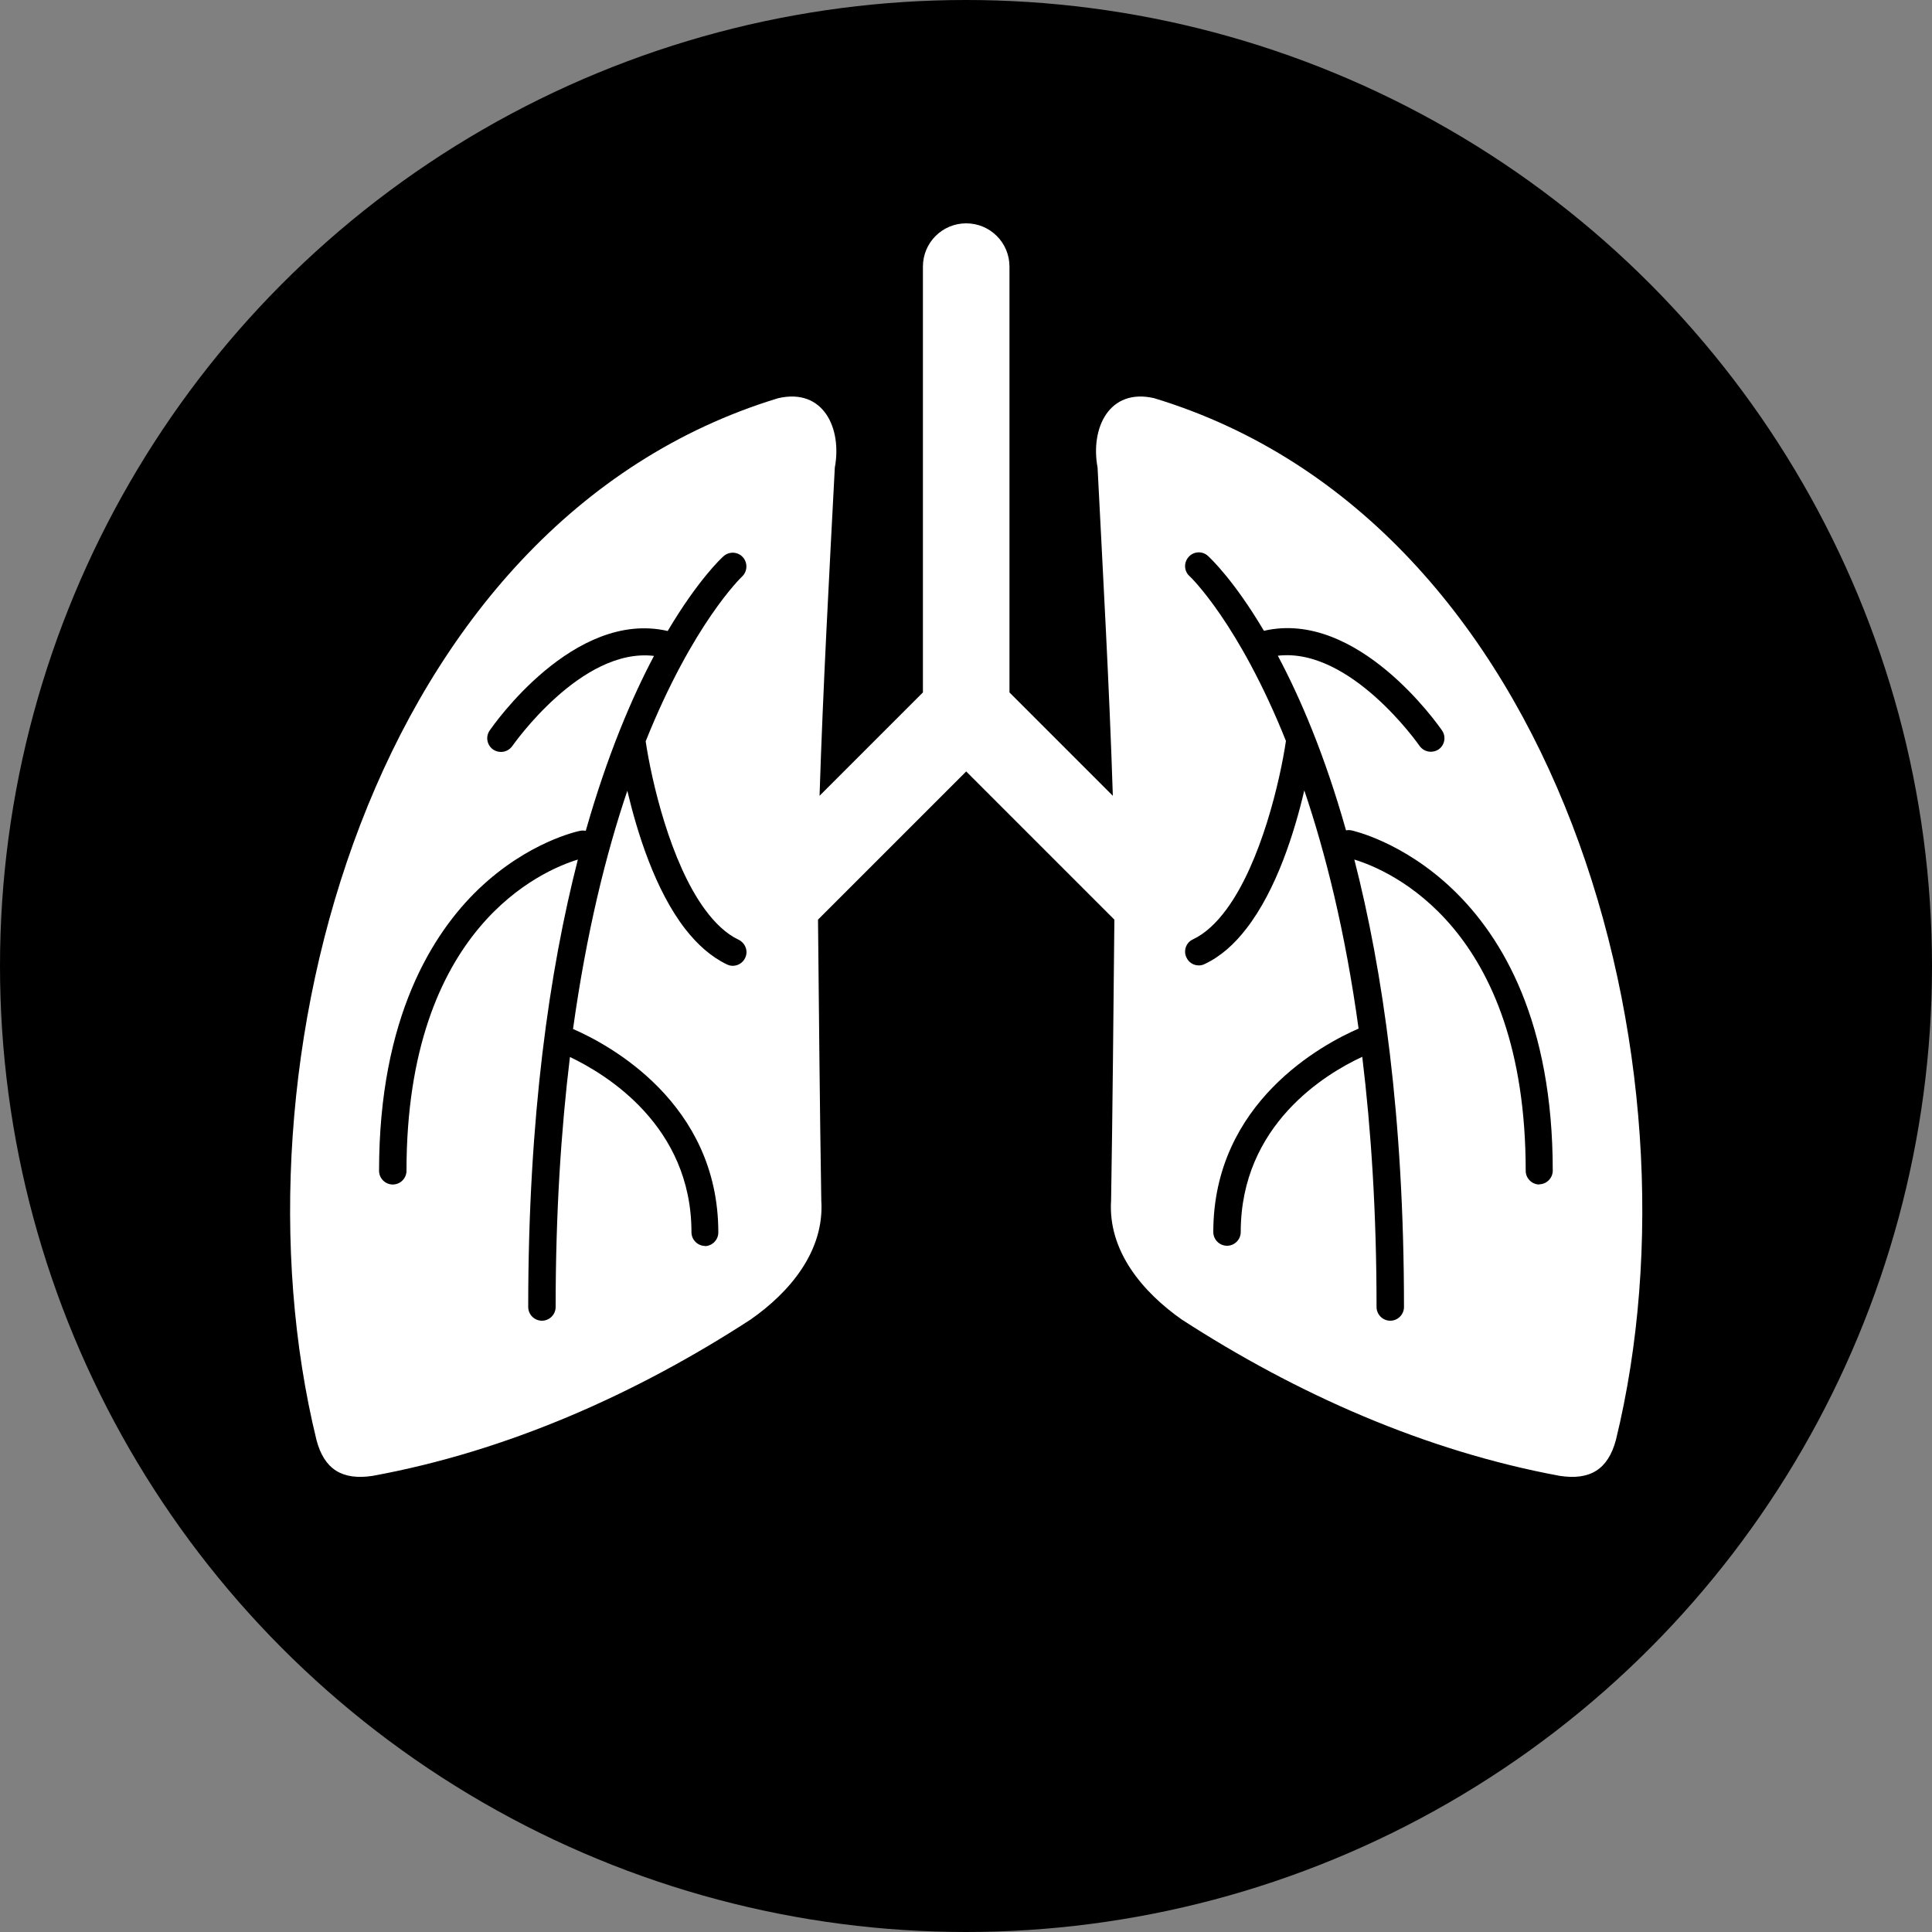
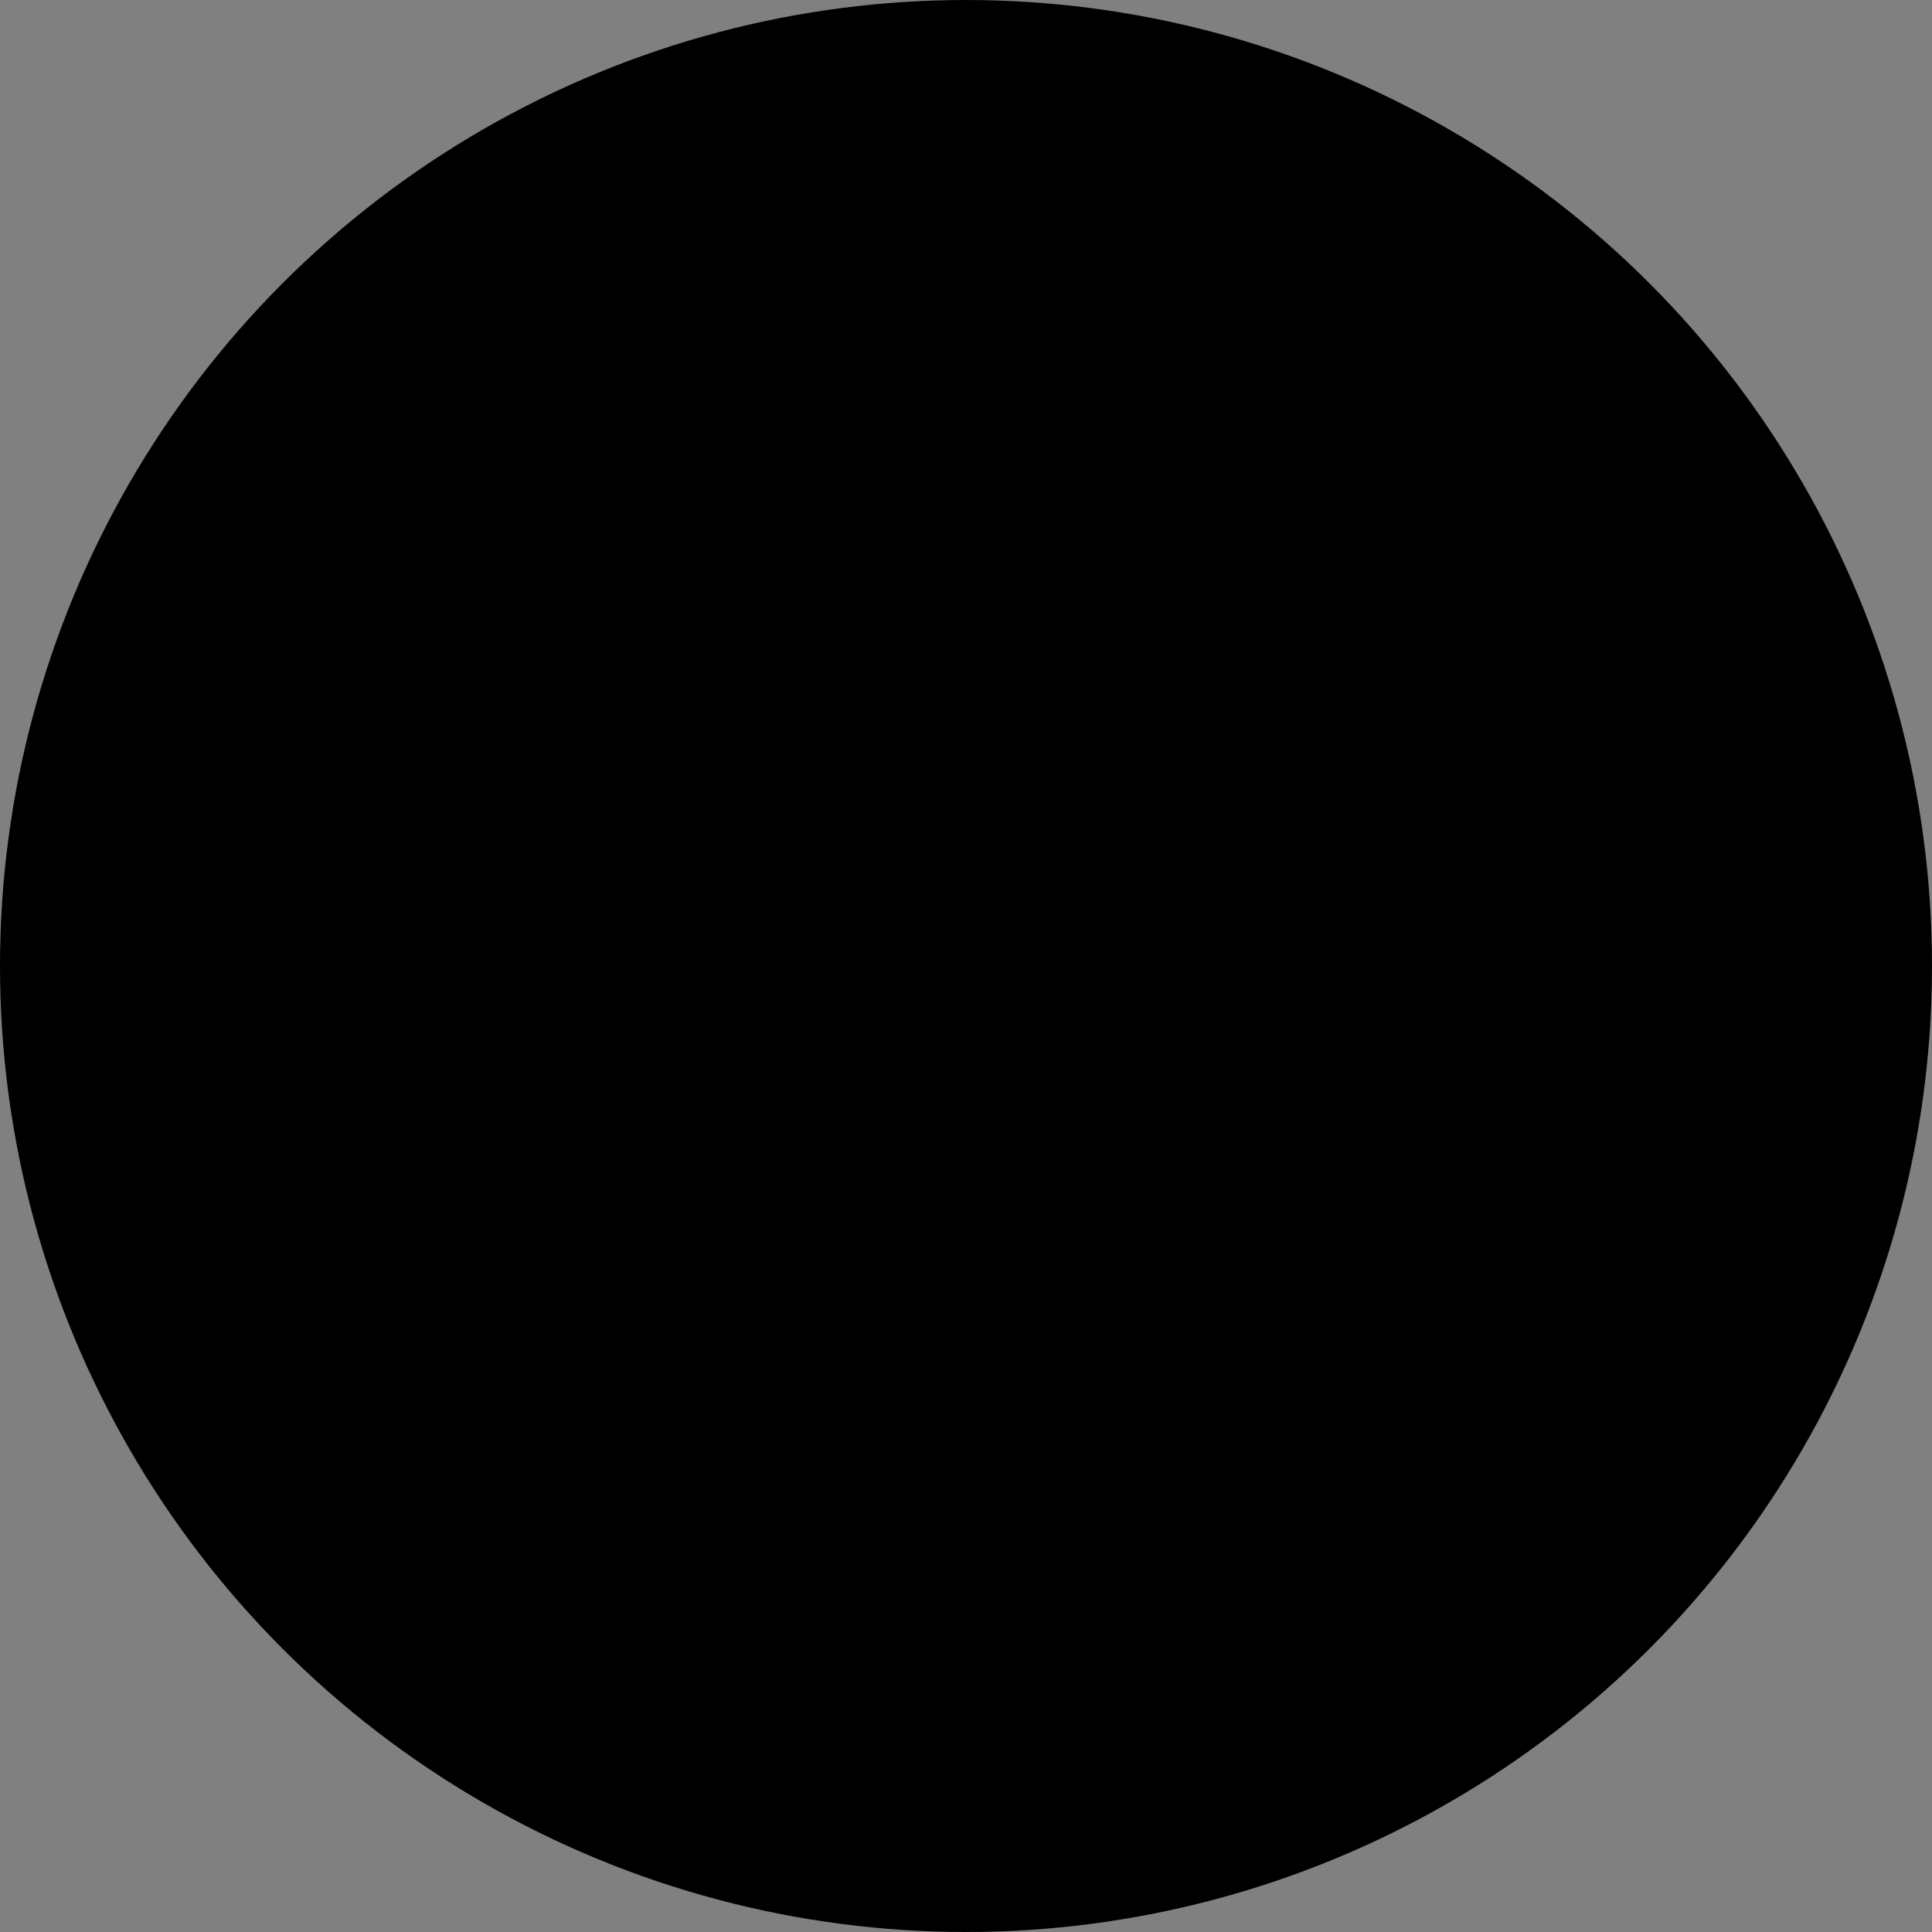
<svg xmlns="http://www.w3.org/2000/svg" id="b" viewBox="0 0 100 100">
  <rect x="0" y="0" width="100" height="100" fill="#808080" stroke="none" />
  <g id="c">
    <circle cx="50" cy="50" r="50" />
-     <path d="M59.74,20.61c-2.34-.54-3.31,1.56-2.93,3.59,.27,5.35,.61,11.35,.79,16.99l-5.35-5.35V13.8c0-1.24-1-2.24-2.24-2.24s-2.24,1-2.24,2.24v22.04l-5.35,5.35c.18-5.64,.51-11.63,.79-16.99,.38-2.03-.59-4.13-2.93-3.59-21.03,6.39-28.66,34.43-23.9,53.92,.4,1.53,1.34,2.1,2.91,1.86,6.98-1.28,13.63-4.24,19.56-8.09,2.02-1.41,3.83-3.54,3.66-6.16-.08-4.85-.12-9.69-.17-14.54l7.67-7.67,7.67,7.67c-.05,4.85-.09,9.69-.17,14.54-.17,2.62,1.65,4.75,3.66,6.16,5.93,3.84,12.59,6.8,19.56,8.09,1.57,.24,2.5-.33,2.91-1.86,4.76-19.5-2.86-47.53-23.9-53.92Zm-23.24,43.88c-.39,0-.71-.32-.71-.71,0-5.51-4.42-8.18-6.29-9.07-.46,3.79-.74,8.08-.74,12.94,0,.39-.32,.71-.71,.71s-.71-.32-.71-.71c0-9.85,1.1-17.42,2.57-23.16-1.8,.55-8.87,3.5-8.87,16.11,0,.39-.32,.71-.71,.71s-.71-.32-.71-.71c0-7.97,2.8-12.32,5.14-14.57,2.58-2.47,5.17-3.01,5.28-3.03,.09-.02,.19-.01,.28,0,1.11-3.9,2.37-6.86,3.53-9.05-3.77-.45-7.29,4.61-7.33,4.66-.14,.2-.36,.31-.59,.31-.14,0-.28-.04-.4-.12-.32-.22-.41-.66-.19-.98,.18-.27,4.37-6.28,9.22-5.16,1.54-2.6,2.75-3.75,2.89-3.87,.29-.26,.74-.24,1,.05s.24,.74-.04,1c-.05,.05-2.55,2.44-4.99,8.53,.3,2.02,1.27,6.27,3.08,8.72,.51,.69,1.09,1.25,1.73,1.55,.35,.17,.51,.59,.34,.94-.12,.26-.38,.41-.64,.41-.1,0-.2-.02-.3-.07-.82-.39-1.53-1.03-2.15-1.82-1.58-2.03-2.5-5.02-3.01-7.17-1.1,3.25-2.11,7.31-2.81,12.33,1.82,.79,7.52,3.81,7.52,10.53,0,.39-.32,.71-.71,.71Zm43.18-3.18c-.39,0-.71-.32-.71-.71,0-12.61-7.07-15.56-8.87-16.11,1.47,5.73,2.57,13.3,2.57,23.16,0,.39-.32,.71-.71,.71s-.71-.32-.71-.71c0-4.87-.28-9.16-.74-12.95-1.88,.87-6.29,3.51-6.29,9.07,0,.39-.32,.71-.71,.71s-.71-.32-.71-.71c0-6.73,5.7-9.74,7.52-10.53-.69-5.02-1.71-9.08-2.81-12.33-.5,2.14-1.43,5.14-3.01,7.17-.61,.79-1.32,1.43-2.15,1.82-.1,.05-.2,.07-.3,.07-.27,0-.52-.15-.64-.41-.17-.35-.02-.78,.34-.94,.65-.31,1.22-.86,1.73-1.55,1.8-2.44,2.78-6.69,3.08-8.72-2.44-6.09-4.94-8.49-4.99-8.53-.29-.26-.31-.71-.04-1,.26-.29,.71-.31,1-.04,.14,.13,1.35,1.27,2.89,3.87,4.85-1.12,9.04,4.9,9.22,5.16,.22,.32,.14,.76-.18,.98-.12,.08-.26,.12-.4,.12-.23,0-.45-.11-.59-.31-.04-.06-3.57-5.1-7.33-4.66,1.16,2.18,2.43,5.14,3.53,9.04,.09-.02,.18-.02,.28,0,.1,.02,10.42,2.26,10.42,17.61,0,.39-.32,.71-.71,.71Z" fill="#fff" />
  </g>
</svg>